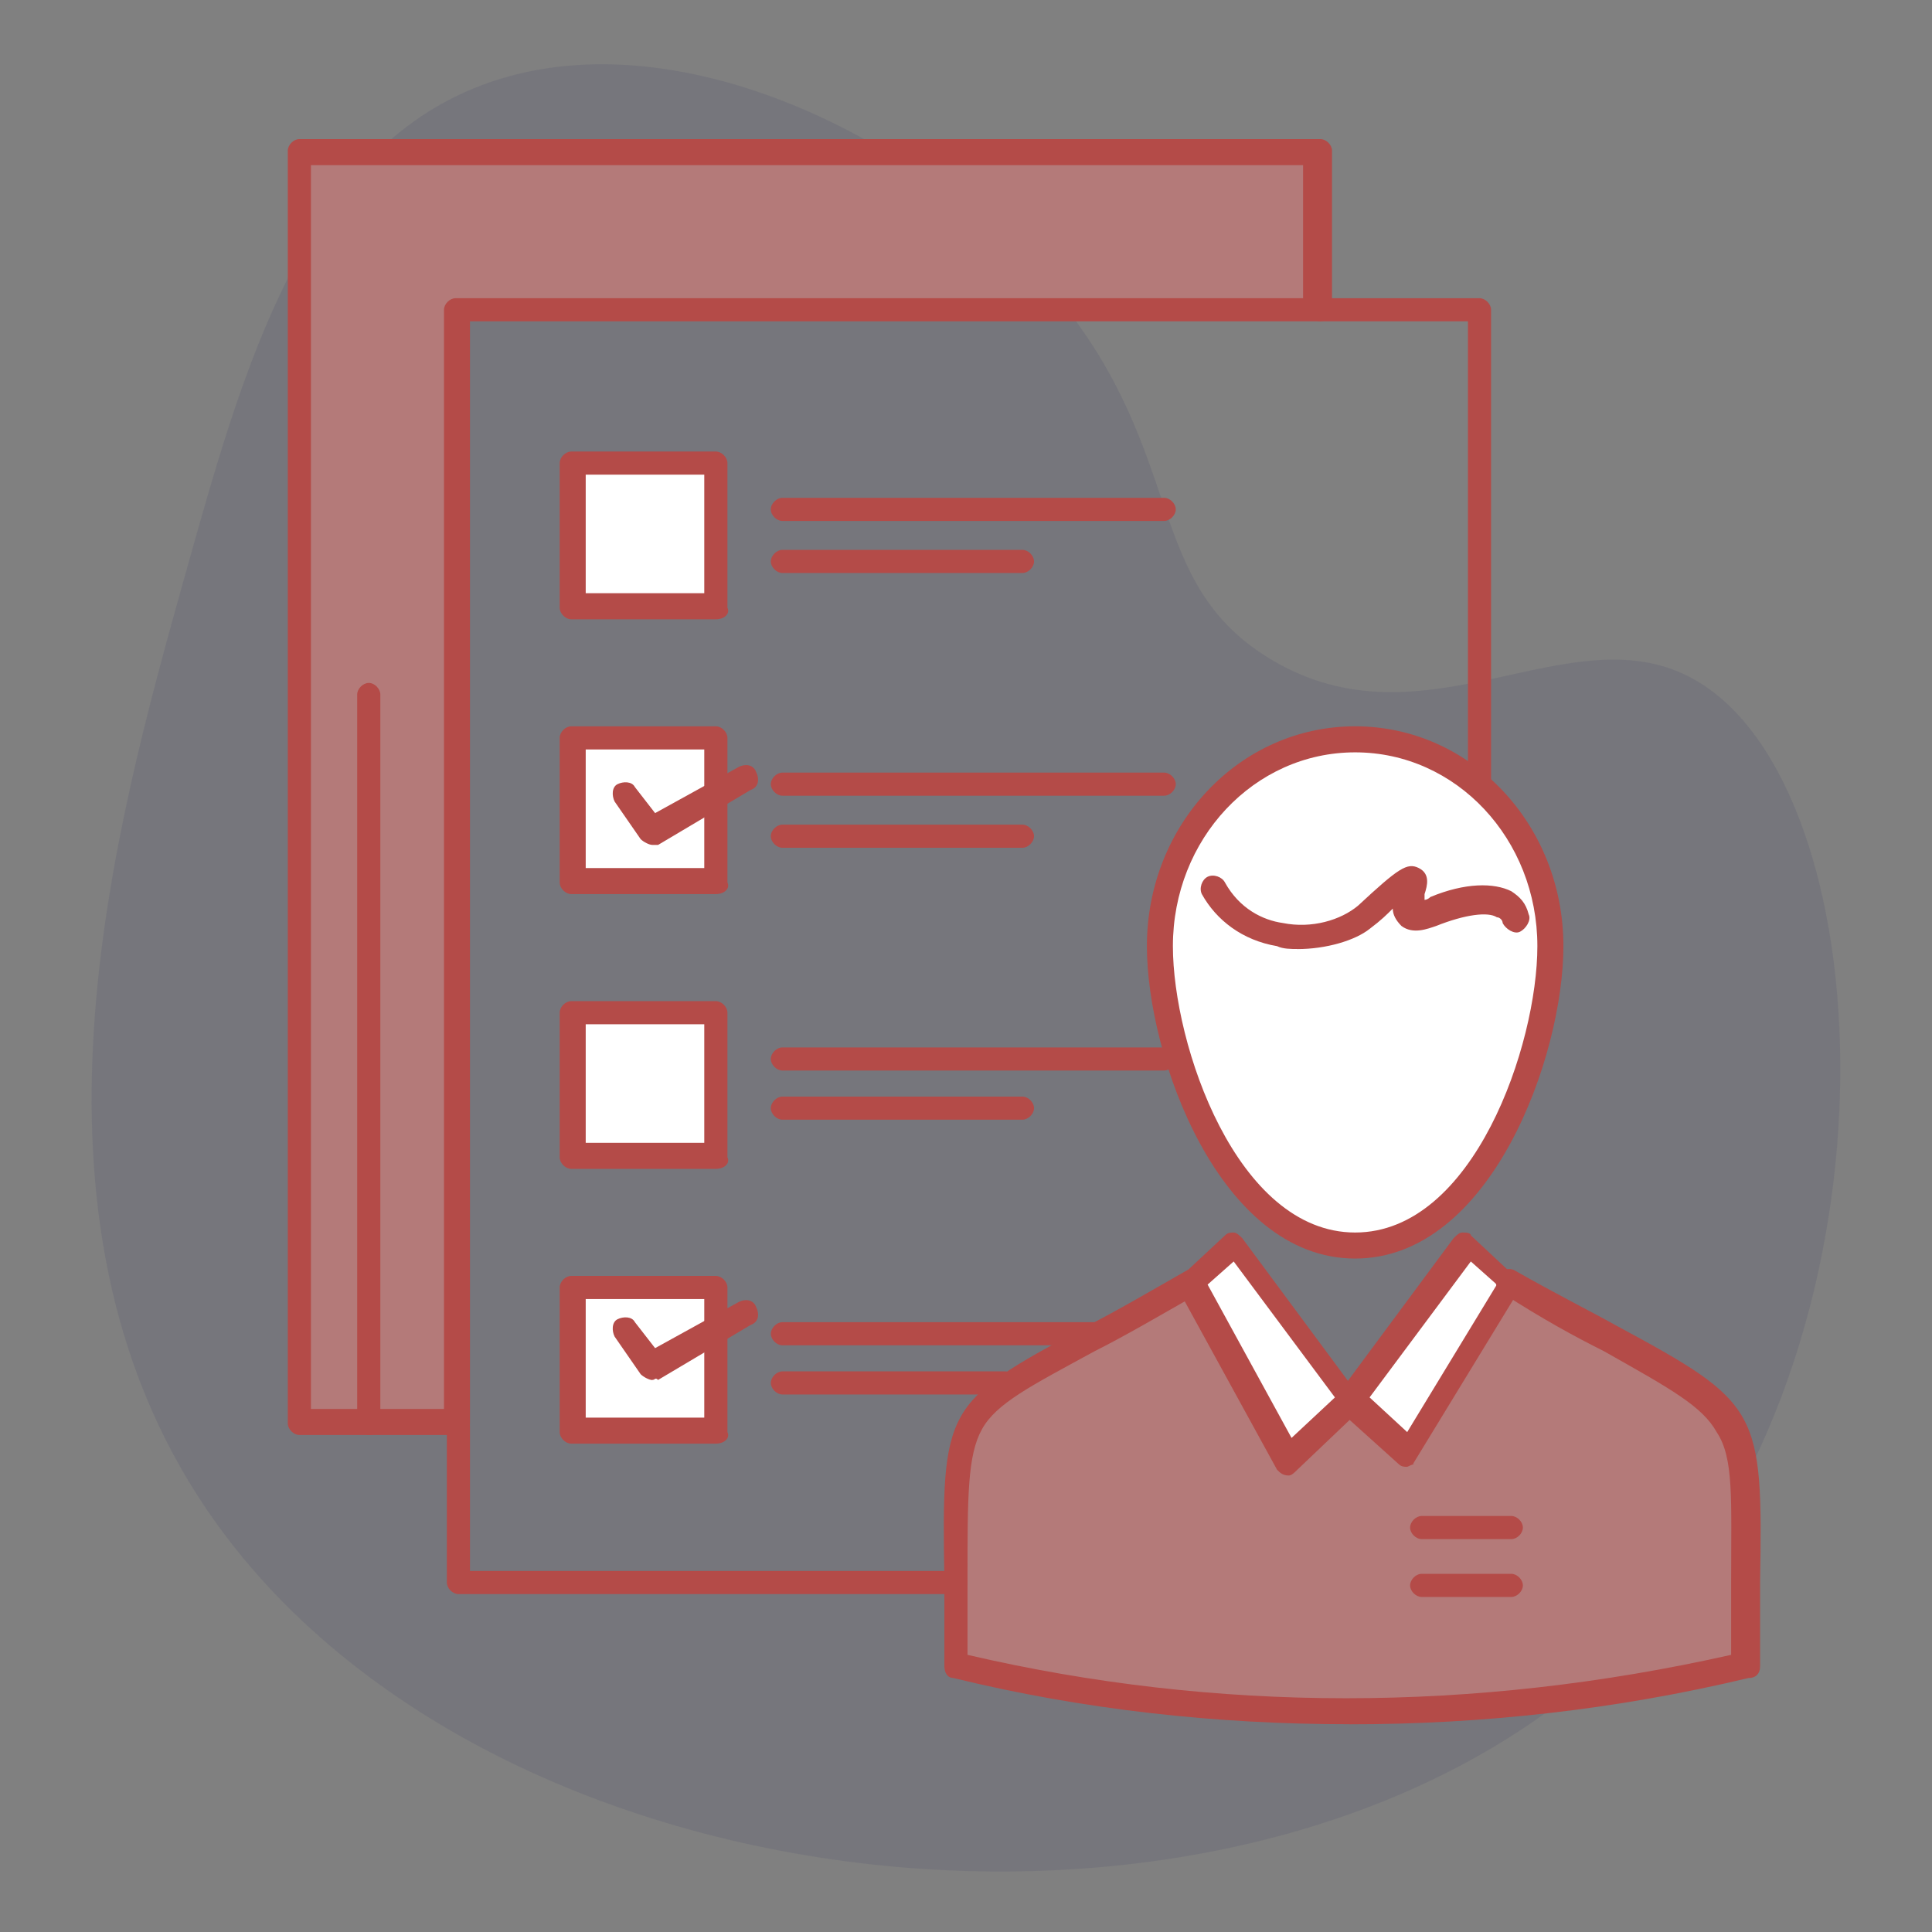
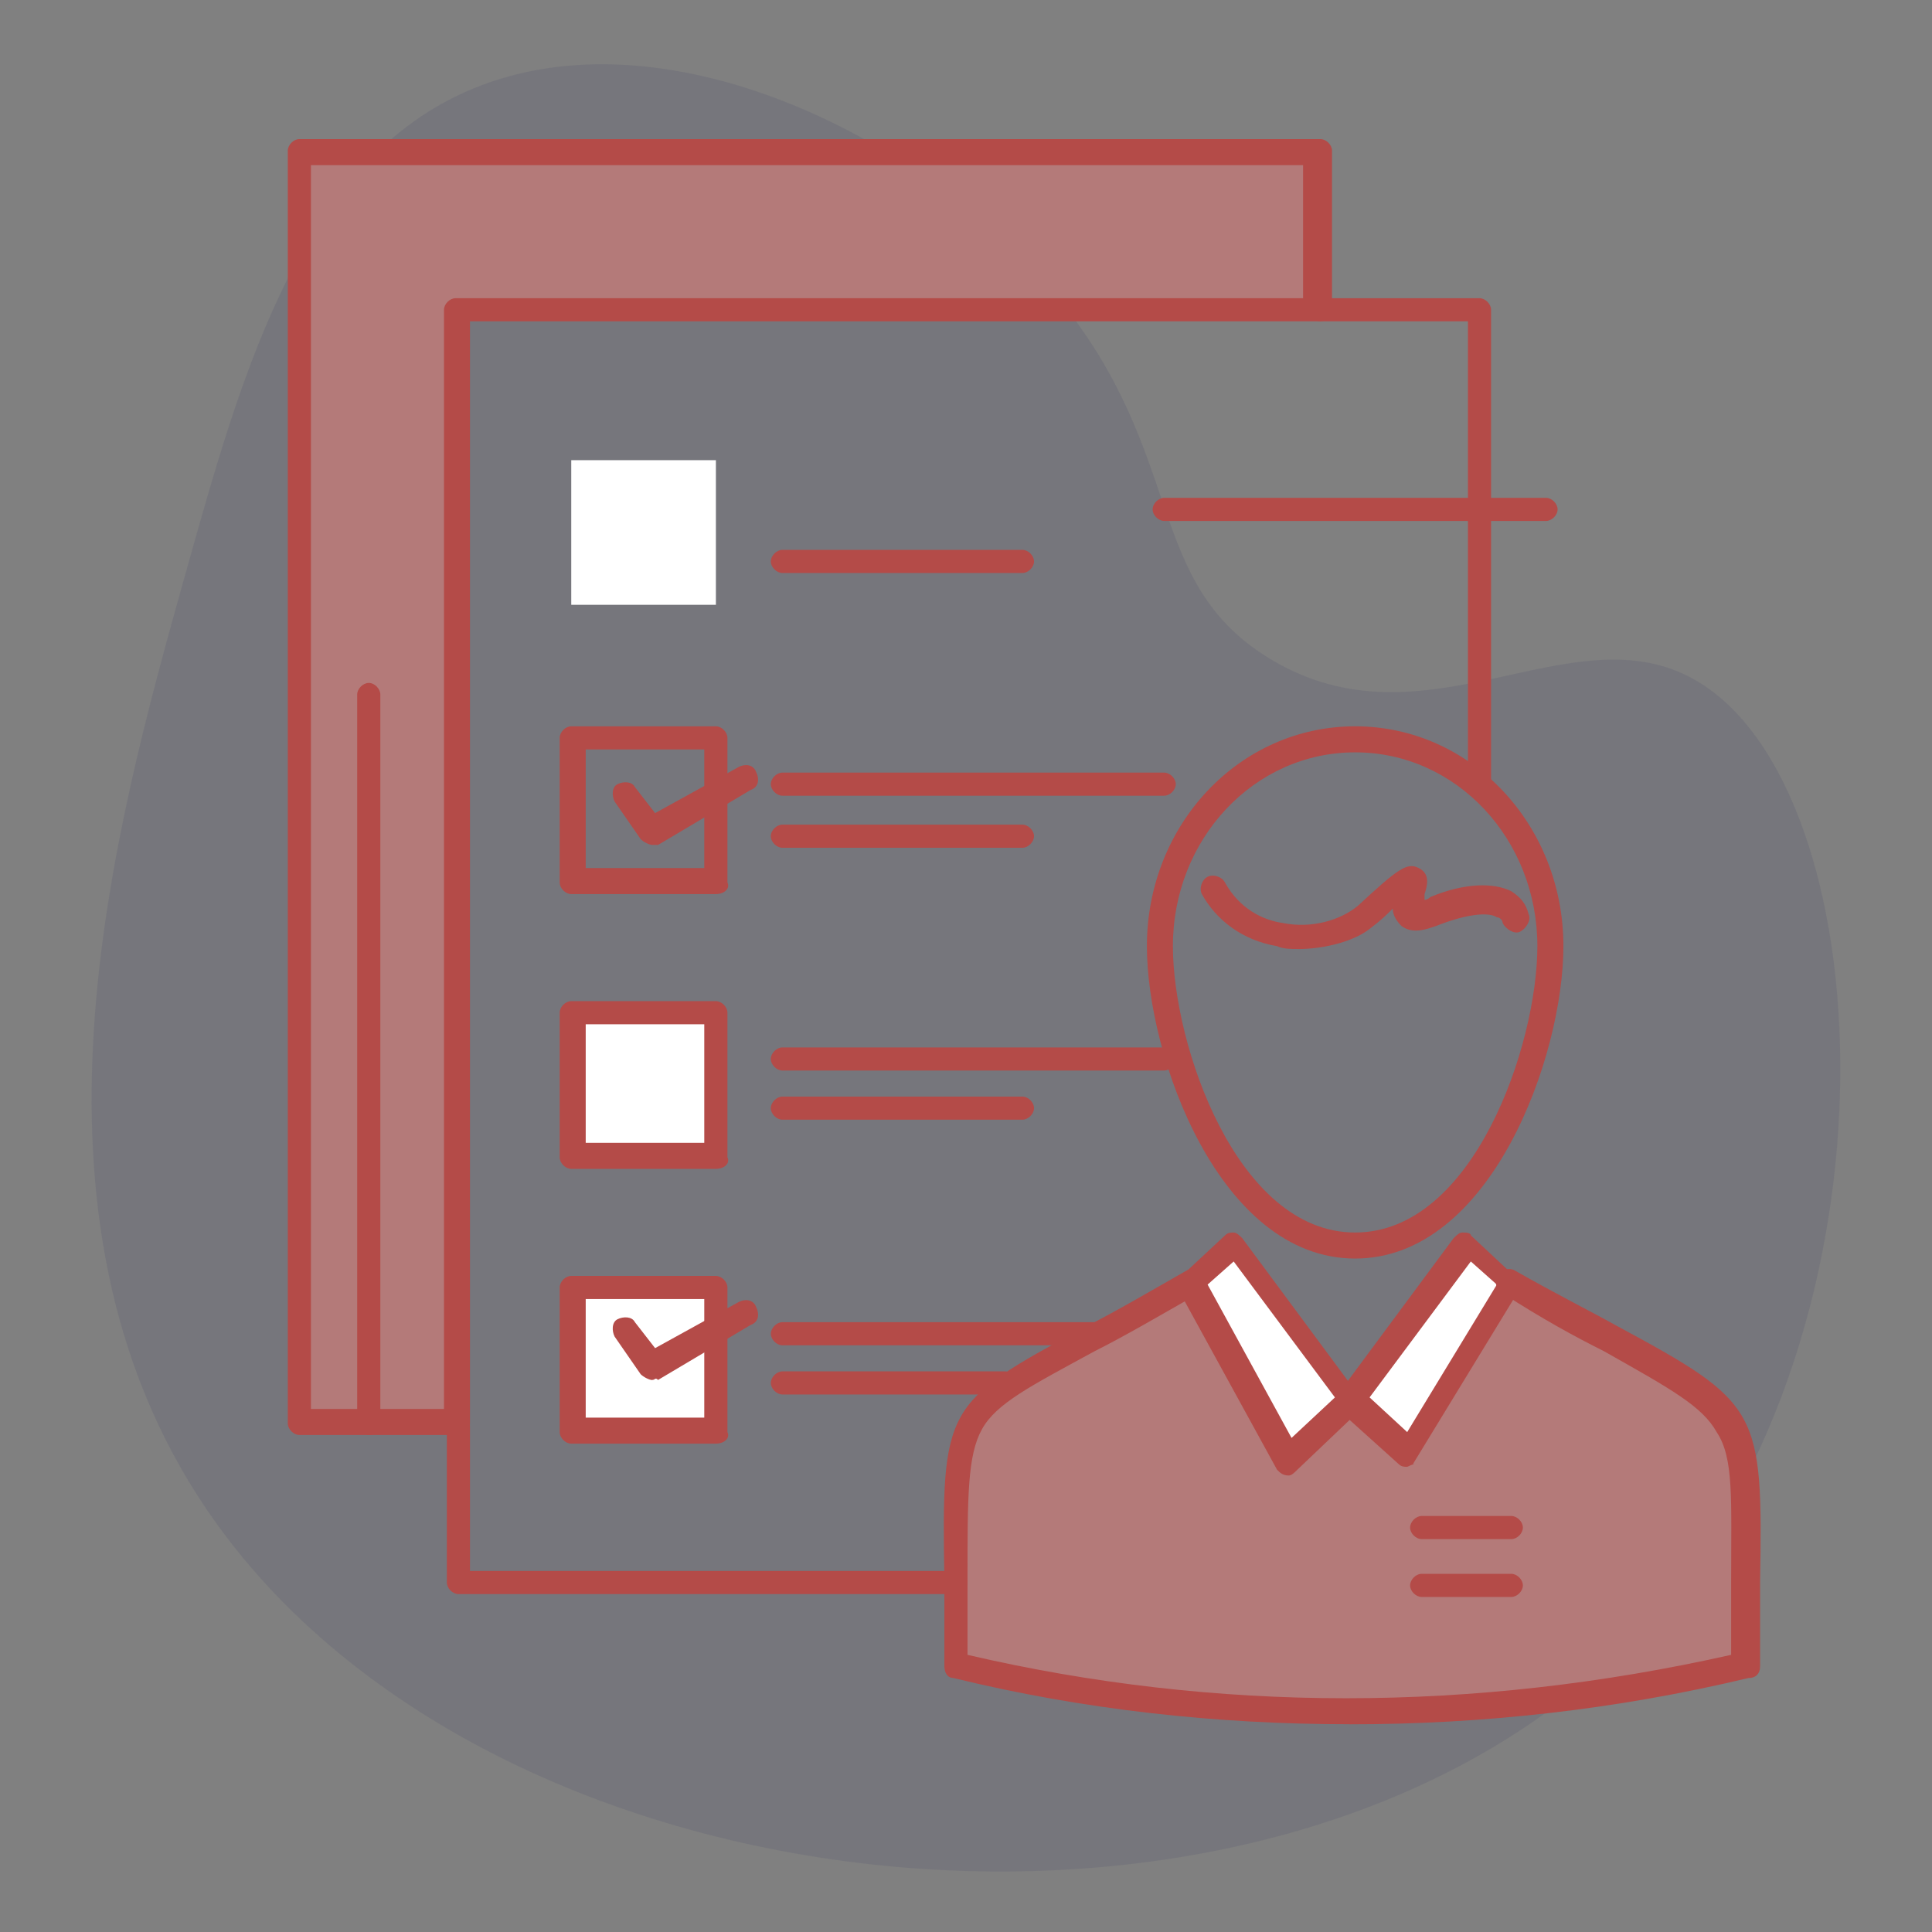
<svg xmlns="http://www.w3.org/2000/svg" id="_1" data-name="1" viewBox="0 0 512 512">
  <rect x="0" y="0" width="512" height="512" fill="#808080" stroke="none" />
  <defs>
    <style>
      .cls-1 {
        fill: #b44b48;
      }

      .cls-1, .cls-2, .cls-3, .cls-4 {
        stroke-width: 0px;
      }

      .cls-2 {
        fill: #262760;
        opacity: .1;
      }

      .cls-3 {
        fill: #b47a79;
      }

      .cls-4 {
        fill: #fff;
      }
    </style>
  </defs>
  <path class="cls-2" d="M49.15,152.06c15.29-54.7,31.29-111.93,78.9-129.63,50.76-18.86,117.73,14.54,152.17,56.36,34.41,41.79,22.69,75.43,56.36,95.81,41.4,25.06,79.92-13.22,112.72,5.64,49.59,28.52,56.53,170.69-11.27,247.98-89.94,102.54-306.34,85.12-383.25-28.18-53.1-78.22-24.65-179.98-5.64-247.98Z" />
  <g id="B_-_118_Profile_Abilities_business_employee_job_man_resume_skills" data-name="B - 118, Profile, Abilities, business, employee, job, man, resume, skills">
    <g>
      <g>
        <polygon class="cls-4" points="327.7 328.92 358.36 371.09 341.49 387.19 315.43 340.43 327.7 328.92" />
        <polygon class="cls-4" points="400.52 340.43 372.92 384.88 358.36 371.09 388.25 328.92 400.52 340.43" />
        <path class="cls-3" d="M400.52,340.43c70.52,40.63,62.09,21.46,62.09,101.19-69.76,16.09-139.51,16.09-209.28,0v-23c-.76-53.66-.76-42.93,62.86-78.96l26.06,47.53,16.87-16.1,15.33,13.79,26.06-44.46Z" />
-         <path class="cls-4" d="M359.13,196.31c28.36,0,52.12,24.53,52.12,54.42,0,28.36-18.4,78.96-52.12,78.96s-52.13-50.6-52.13-78.96c0-29.9,23-54.42,52.13-54.42Z" />
        <polygon class="cls-4" points="189.72 351.92 189.72 378.76 151.39 378.76 151.39 340.43 189.72 340.43 189.72 351.92" />
-         <polygon class="cls-4" points="189.72 210.11 189.72 233.11 151.39 233.11 151.39 194.78 189.72 194.78 189.72 210.11" />
        <rect class="cls-4" x="151.39" y="267.6" width="38.33" height="38.33" />
        <rect class="cls-4" x="151.39" y="121.95" width="38.33" height="38.33" />
        <polygon class="cls-3" points="97.73 377.22 78.56 377.22 78.56 39.93 349.92 39.93 349.92 82.1 121.49 82.1 121.49 377.22 97.73 377.22" />
      </g>
      <g>
        <path class="cls-1" d="M392.09,211.64c-1.53,0-3.07-1.53-3.07-3.07v-123.41h-39.09c-1.53,0-3.06-1.53-3.06-3.06s1.54-3.07,3.06-3.07h42.16c1.54,0,3.06,1.53,3.06,3.07v126.48c.77,1.54-.76,3.07-3.06,3.07Z" />
        <path class="cls-1" d="M253.34,422.45H121.49c-1.53,0-3.07-1.53-3.07-3.06v-41.4c0-1.53,1.54-3.06,3.07-3.06s3.06,1.53,3.06,3.06v38.33h128.02c1.53,0,3.83,1.54,3.83,3.07s-1.54,3.06-3.07,3.06Z" />
-         <path class="cls-1" d="M189.72,164.12h-38.33c-1.54,0-3.07-1.54-3.07-3.07v-38.33c0-1.53,1.53-3.06,3.07-3.06h38.33c1.53,0,3.06,1.53,3.06,3.06v38.33c.76,1.53-.76,3.07-3.06,3.07ZM155.22,157.21h31.42v-31.42h-31.42v31.42h0Z" />
        <path class="cls-1" d="M189.72,236.94h-38.33c-1.54,0-3.07-1.54-3.07-3.07v-38.33c0-1.53,1.53-3.06,3.07-3.06h38.33c1.53,0,3.06,1.53,3.06,3.06v38.33c.76,1.53-.76,3.07-3.06,3.07ZM155.22,230.04h31.42v-31.42h-31.42v31.42h0Z" />
        <path class="cls-1" d="M189.72,309.76h-38.33c-1.54,0-3.07-1.53-3.07-3.06v-38.33c0-1.54,1.53-3.06,3.07-3.06h38.33c1.53,0,3.06,1.53,3.06,3.06v38.33c.76,1.54-.76,3.06-3.06,3.06ZM155.22,302.86h31.42v-31.42h-31.42v31.42h0Z" />
        <path class="cls-1" d="M189.72,382.58h-38.33c-1.54,0-3.07-1.53-3.07-3.06v-38.33c0-1.53,1.53-3.06,3.07-3.06h38.33c1.53,0,3.06,1.53,3.06,3.06v38.33c.76,1.53-.76,3.06-3.06,3.06ZM155.22,375.68h31.42v-31.42h-31.42v31.42h0Z" />
-         <path class="cls-1" d="M308.53,138.06h-101.19c-1.53,0-3.07-1.53-3.07-3.07s1.54-3.06,3.07-3.06h101.19c1.53,0,3.06,1.53,3.06,3.06s-1.53,3.07-3.06,3.07Z" />
+         <path class="cls-1" d="M308.53,138.06c-1.53,0-3.07-1.53-3.07-3.07s1.54-3.06,3.07-3.06h101.19c1.53,0,3.06,1.53,3.06,3.06s-1.53,3.07-3.06,3.07Z" />
        <path class="cls-1" d="M270.97,151.85h-63.63c-1.53,0-3.07-1.54-3.07-3.06s1.54-3.07,3.07-3.07h63.63c1.53,0,3.06,1.54,3.06,3.07s-1.54,3.06-3.06,3.06Z" />
        <path class="cls-1" d="M308.53,210.87h-101.19c-1.53,0-3.07-1.53-3.07-3.06s1.54-3.06,3.07-3.06h101.19c1.53,0,3.06,1.53,3.06,3.06s-1.53,3.06-3.06,3.06Z" />
        <path class="cls-1" d="M270.97,224.67h-63.63c-1.53,0-3.07-1.53-3.07-3.07s1.54-3.06,3.07-3.06h63.63c1.53,0,3.06,1.54,3.06,3.06s-1.54,3.07-3.06,3.07Z" />
        <path class="cls-1" d="M308.53,283.7h-101.19c-1.53,0-3.07-1.53-3.07-3.06s1.54-3.06,3.07-3.06h101.19c1.53,0,3.06,1.53,3.06,3.06s-1.53,3.06-3.06,3.06Z" />
        <path class="cls-1" d="M270.97,296.73h-63.63c-1.53,0-3.07-1.53-3.07-3.06s1.54-3.06,3.07-3.06h63.63c1.53,0,3.06,1.53,3.06,3.06s-1.54,3.06-3.06,3.06Z" />
        <path class="cls-1" d="M290.14,356.52h-82.79c-1.53,0-3.07-1.53-3.07-3.06s1.54-3.07,3.07-3.07h82.79c1.53,0,3.06,1.53,3.06,3.07s-1.53,3.06-3.06,3.06Z" />
        <path class="cls-1" d="M266.37,369.55h-59.02c-1.53,0-3.07-1.53-3.07-3.06s1.54-3.06,3.07-3.06h59.02c1.54,0,3.07,1.53,3.07,3.06s-.77,3.06-3.07,3.06Z" />
        <path class="cls-1" d="M121.49,380.28h-42.16c-1.53,0-3.06-1.53-3.06-3.06V39.93c0-1.53,1.53-3.07,3.06-3.07h270.6c1.53,0,3.07,1.54,3.07,3.07v42.16c0,1.53-1.54,3.06-3.07,3.06H124.55v292.06c0,1.53-1.53,3.06-3.06,3.06ZM82.4,373.39h35.26V82.1c0-1.54,1.53-3.07,3.07-3.07h224.6v-35.26H82.4v329.62Z" />
        <path class="cls-1" d="M172.85,223.91c-.77,0-2.3-.77-3.07-1.53l-6.9-9.97c-.76-1.54-.76-3.83.77-4.6,1.53-.76,3.83-.76,4.6.76l5.36,6.91,22.24-12.27c1.53-.76,3.83-.76,4.6,1.54.76,1.53.76,3.83-1.53,4.6l-24.53,14.57h-1.53Z" />
        <path class="cls-1" d="M172.85,365.72c-.77,0-2.3-.77-3.07-1.54l-6.9-9.97c-.76-1.53-.76-3.83.77-4.6,1.53-.76,3.83-.76,4.6.76l5.36,6.9,22.24-12.27c1.53-.76,3.83-.76,4.6,1.53.76,1.53.76,3.83-1.53,4.6l-24.53,14.57c-.76-.77-.76,0-1.53,0Z" />
        <path class="cls-1" d="M97.73,380.28c-1.53,0-3.07-1.53-3.07-3.06v-193.17c0-1.53,1.54-3.07,3.07-3.07s3.06,1.54,3.06,3.07v193.17c.77,1.53-.76,3.06-3.06,3.06Z" />
        <path class="cls-1" d="M400.52,407.88h-23.76c-1.54,0-3.07-1.54-3.07-3.06s1.53-3.07,3.07-3.07h23.76c1.53,0,3.06,1.53,3.06,3.07s-1.53,3.06-3.06,3.06Z" />
        <path class="cls-1" d="M400.52,423.21h-23.76c-1.54,0-3.07-1.53-3.07-3.06s1.53-3.07,3.07-3.07h23.76c1.53,0,3.06,1.54,3.06,3.07s-1.53,3.06-3.06,3.06Z" />
        <path class="cls-1" d="M357.59,456.94c-35.27,0-70.52-3.83-105.02-12.27-1.53,0-2.3-1.53-2.3-3.06v-23c-.76-45.99,0-46.76,36.79-66.69,7.67-3.83,16.87-9.2,27.6-15.33,1.53-.76,3.83,0,4.6,1.54.76,1.53,0,3.83-1.54,4.6-10.73,6.13-19.93,11.5-27.59,15.33-16.87,9.2-26.07,13.79-29.9,20.7-3.83,6.9-3.83,17.63-3.83,39.86v19.93c65.92,15.34,134.14,15.34,202.37,0v-19.16c0-22.23.76-32.97-3.83-39.86-3.83-6.9-12.27-11.5-29.9-21.46-7.66-3.83-16.09-8.43-26.83-15.33-1.53-.76-2.3-3.07-1.53-4.6.76-1.54,3.07-2.3,4.6-1.54,10.73,6.13,19.94,10.73,26.83,14.57,38.33,20.69,39.09,22.23,38.33,68.23v22.23c0,1.53-.77,3.06-3.07,3.06-35.26,8.43-70.52,12.27-105.78,12.27Z" />
        <path class="cls-1" d="M359.13,333.53c-36.03,0-55.19-53.66-55.19-82.79,0-32.2,24.53-58.26,55.19-58.26s55.19,26.06,55.19,58.26c0,29.13-19.17,82.79-55.19,82.79ZM359.13,199.38c-26.83,0-48.3,23-48.3,51.36,0,26.06,16.87,75.89,48.3,75.89s48.29-49.82,48.29-75.89c0-28.36-21.46-51.36-48.29-51.36Z" />
        <path class="cls-1" d="M372.92,388.72c-.76,0-1.54,0-2.3-.76l-15.33-13.8c-1.54-1.53-1.54-3.06-.77-4.6l30.67-41.39c.76-.76,1.53-1.54,2.3-1.54s2.3,0,2.3.77l11.5,10.73c1.53.76,1.53,3.06.77,4.6l-27.6,45.23c.76,0,0,0-1.53.76q.76,0,0,0ZM362.95,370.32l9.97,9.2,23.76-39.09-6.9-6.13-26.83,36.03Z" />
        <path class="cls-1" d="M341.49,391.02h0c-1.53,0-2.3-.76-3.06-1.53l-26.06-47.53c-.77-1.54-.77-3.07.76-3.83l11.5-10.73c.77-.77,1.54-.77,2.31-.77s1.53.77,2.3,1.54l30.66,41.39c.76,1.53.76,3.07,0,4.61l-16.1,15.33c-.76.76-1.53,1.53-2.3,1.53ZM320.03,340.43l22.24,40.63,11.5-10.73-26.83-36.03-6.91,6.13Z" />
        <path class="cls-1" d="M343.79,251.5c-1.53,0-3.83,0-5.36-.76-9.2-1.54-16.1-6.9-19.93-13.79-.77-1.54,0-3.83,1.53-4.6,1.54-.77,3.83,0,4.6,1.53,3.83,6.9,9.97,9.97,15.34,10.73,7.66,1.54,15.33-.76,19.93-4.6,10.73-9.97,13.03-11.5,16.09-9.97,3.07,1.53,2.3,4.61,1.53,6.91v1.53s.76,0,1.54-.76c9.2-3.83,16.87-3.83,21.46-1.53,2.3,1.53,3.83,3.07,4.6,6.13.76,1.54-.76,3.83-2.3,4.6-1.53.77-3.83-.76-4.6-2.3,0-.76-.77-1.53-1.53-1.53-2.3-1.53-8.43-.76-16.09,2.3-2.31.77-6.13,2.31-9.2,0-1.53-1.53-2.3-3.06-2.3-4.6-1.53,1.53-3.06,3.07-6.13,5.37-3.83,3.06-11.5,5.36-19.17,5.36Z" />
      </g>
    </g>
  </g>
</svg>